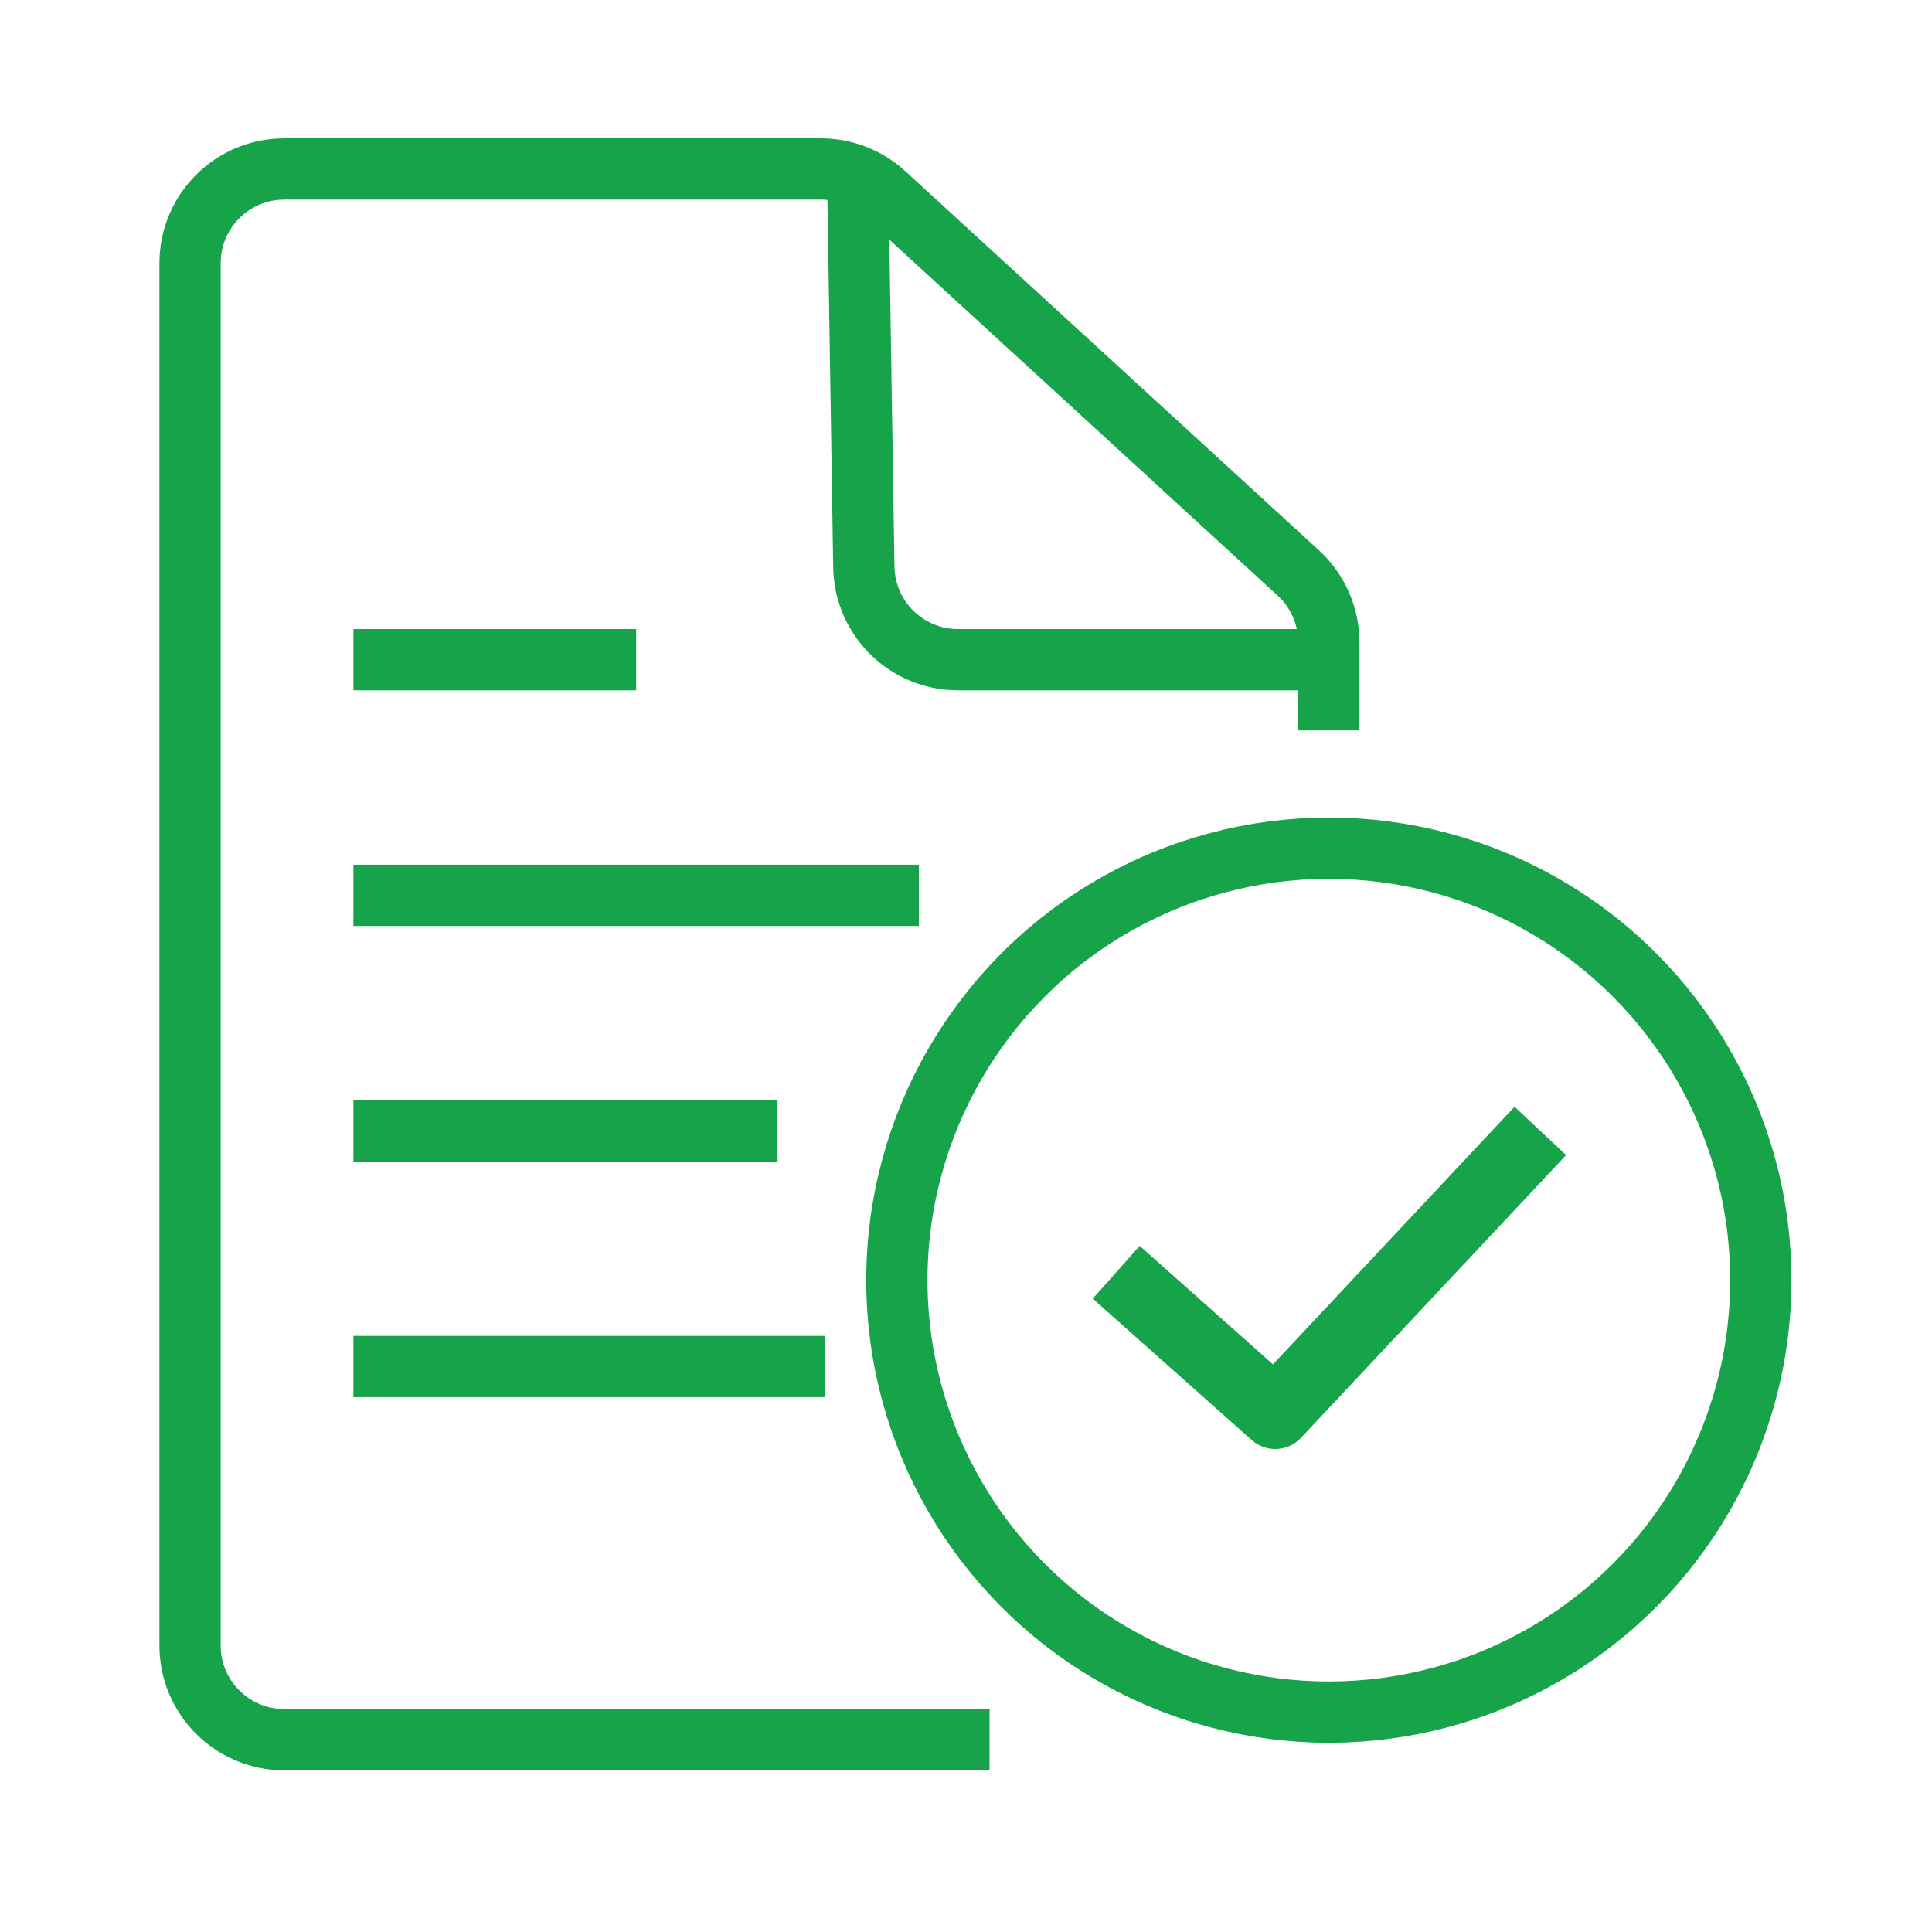
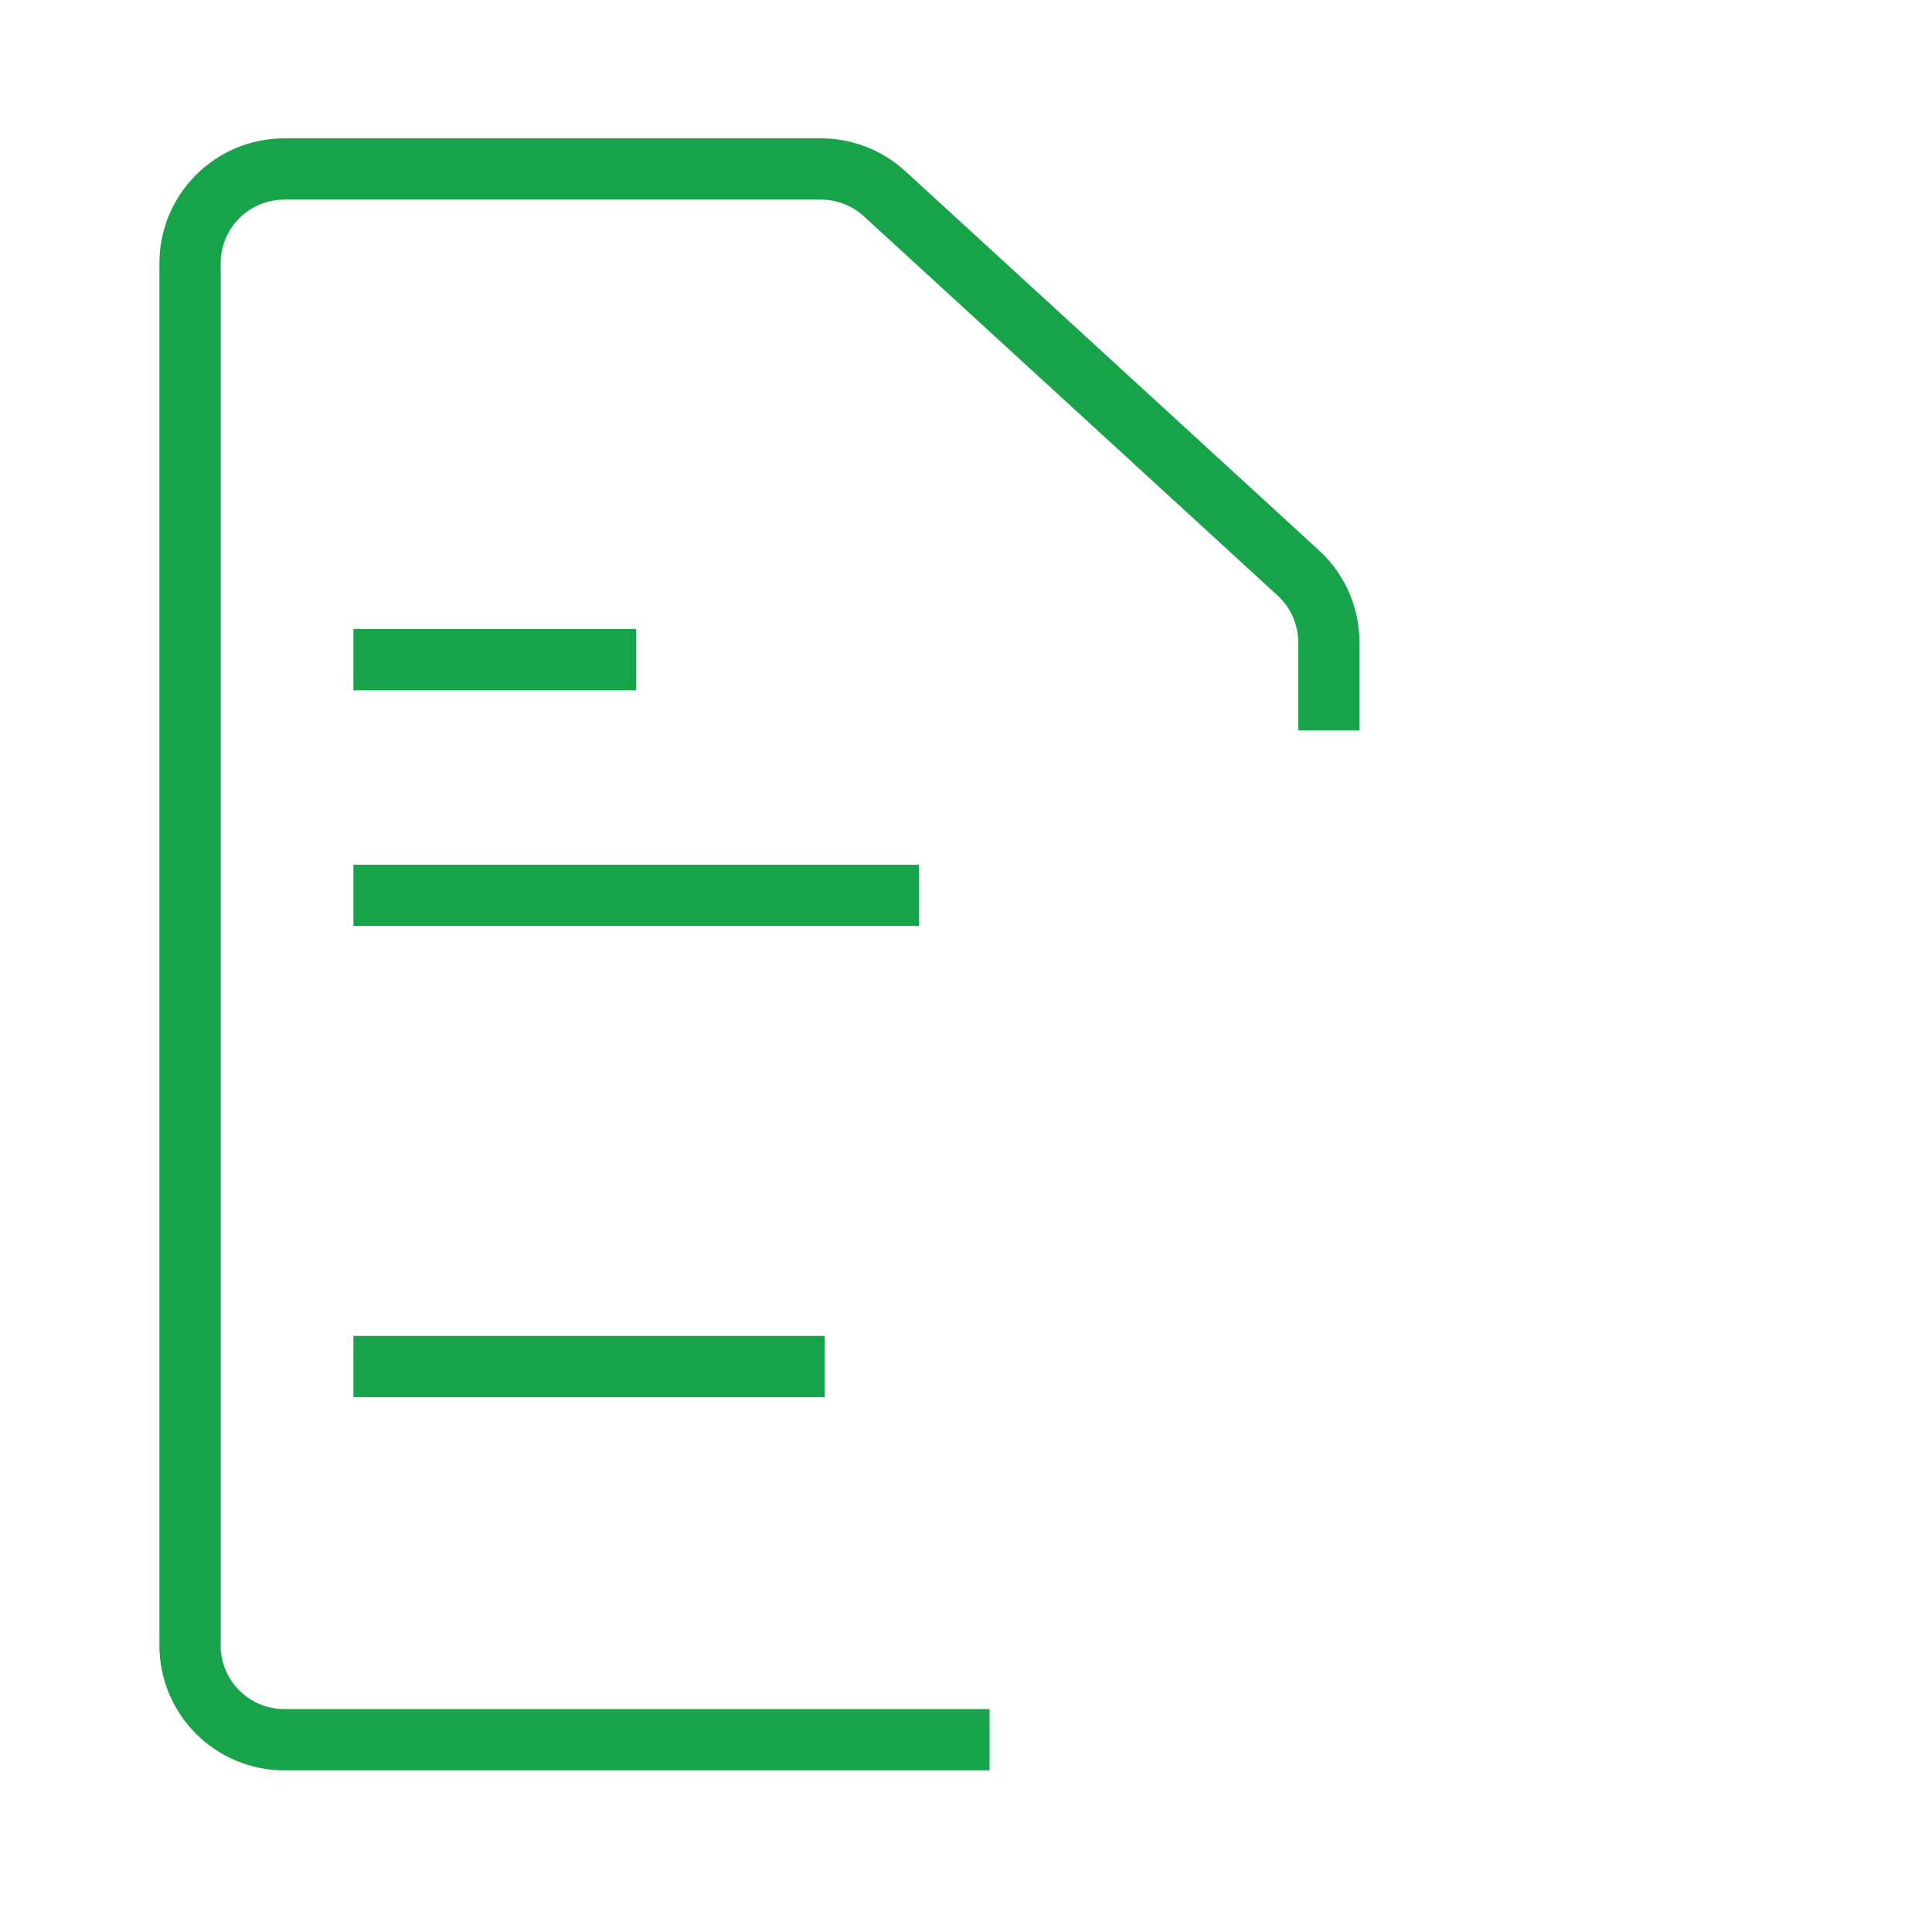
<svg xmlns="http://www.w3.org/2000/svg" width="41" height="41" viewBox="0 0 41 41" fill="none">
-   <path d="M23.688 27L27.062 30L32.688 24" stroke="#16A34A" stroke-width="1.5" stroke-linejoin="round" />
  <path d="M21 36.919H6.033C4.929 36.919 4.033 36.024 4.033 34.919V5.586C4.033 4.481 4.929 3.586 6.033 3.586H17.422C17.922 3.586 18.404 3.774 18.773 4.112L27.551 12.158C27.965 12.537 28.2 13.072 28.2 13.632L28.2 15.5" stroke="#16A34A" stroke-width="1.3" stroke-linejoin="round" />
-   <path d="M18.199 3.582L18.332 12.031C18.349 13.124 19.239 14 20.332 14H28.499" stroke="#16A34A" stroke-width="1.3" stroke-linejoin="round" />
-   <circle cx="28.2" cy="27.167" r="9.167" stroke="#16A34A" stroke-width="1.3" stroke-linejoin="round" />
  <path d="M7.5 14H13.5" stroke="#16A34A" stroke-width="1.3" stroke-linejoin="round" />
  <path d="M7.5 19H19.5" stroke="#16A34A" stroke-width="1.3" stroke-linejoin="round" />
-   <path d="M7.5 24C11.015 24 12.985 24 16.5 24" stroke="#16A34A" stroke-width="1.3" stroke-linejoin="round" />
  <path d="M7.5 29H17.5" stroke="#16A34A" stroke-width="1.3" stroke-linejoin="round" />
</svg>